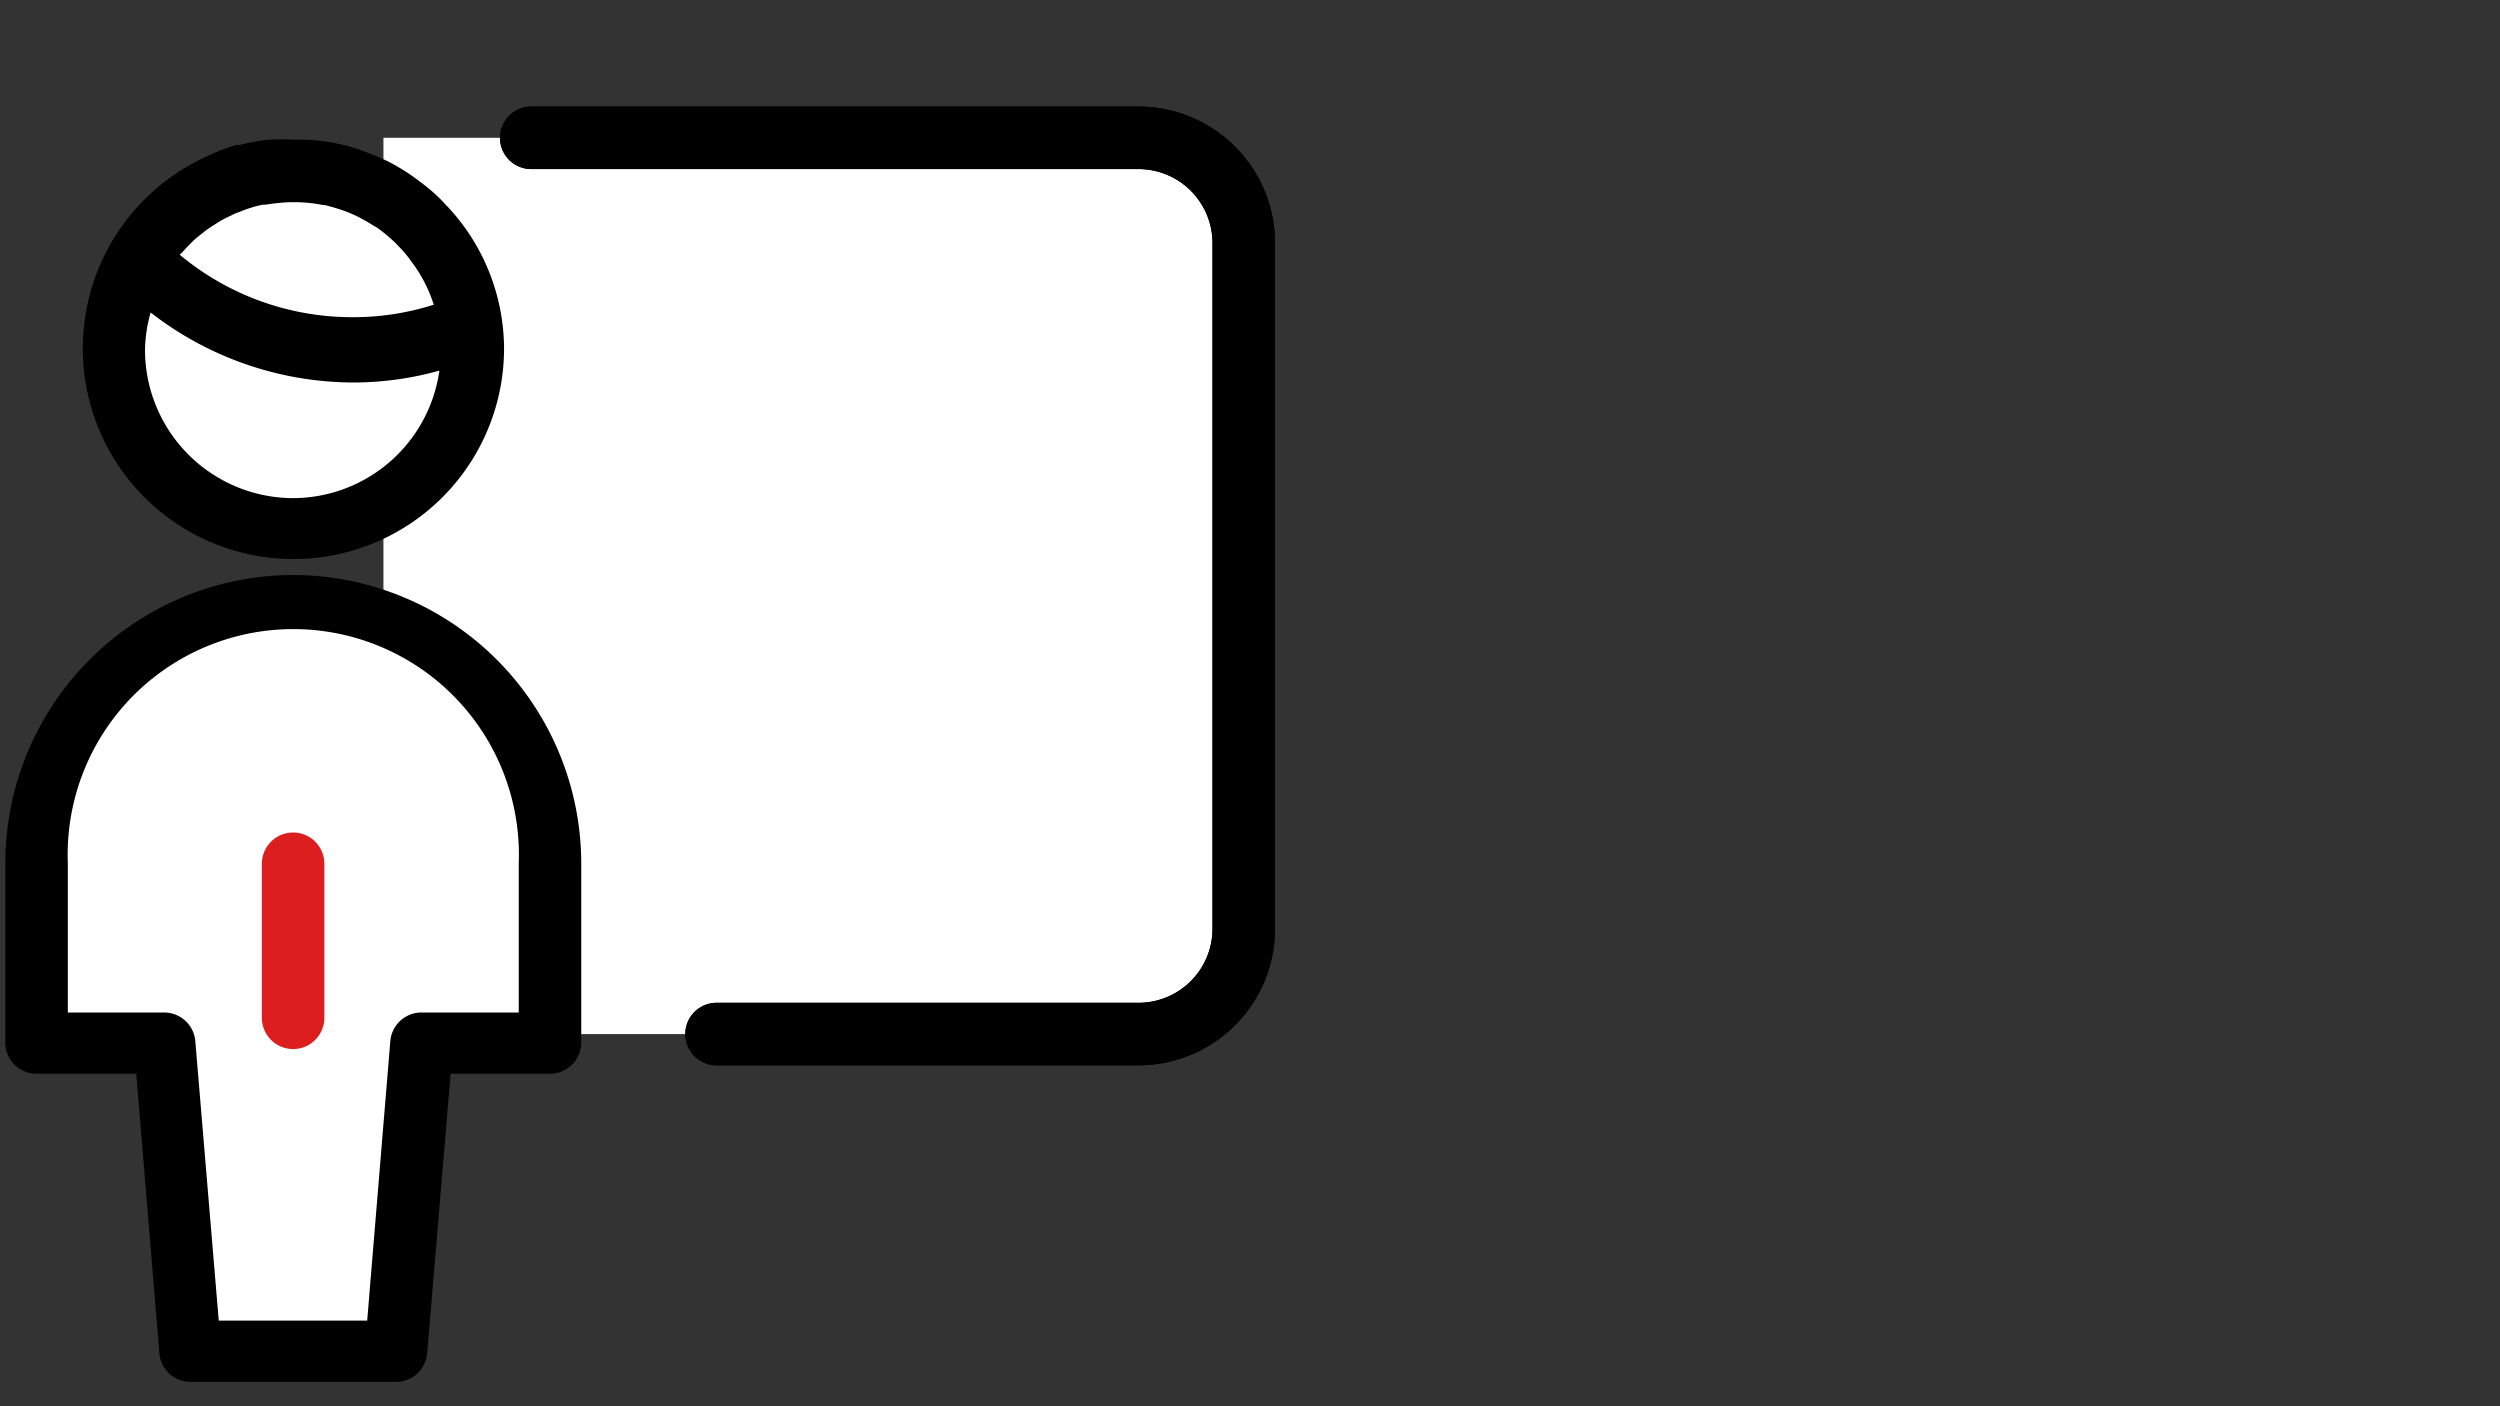
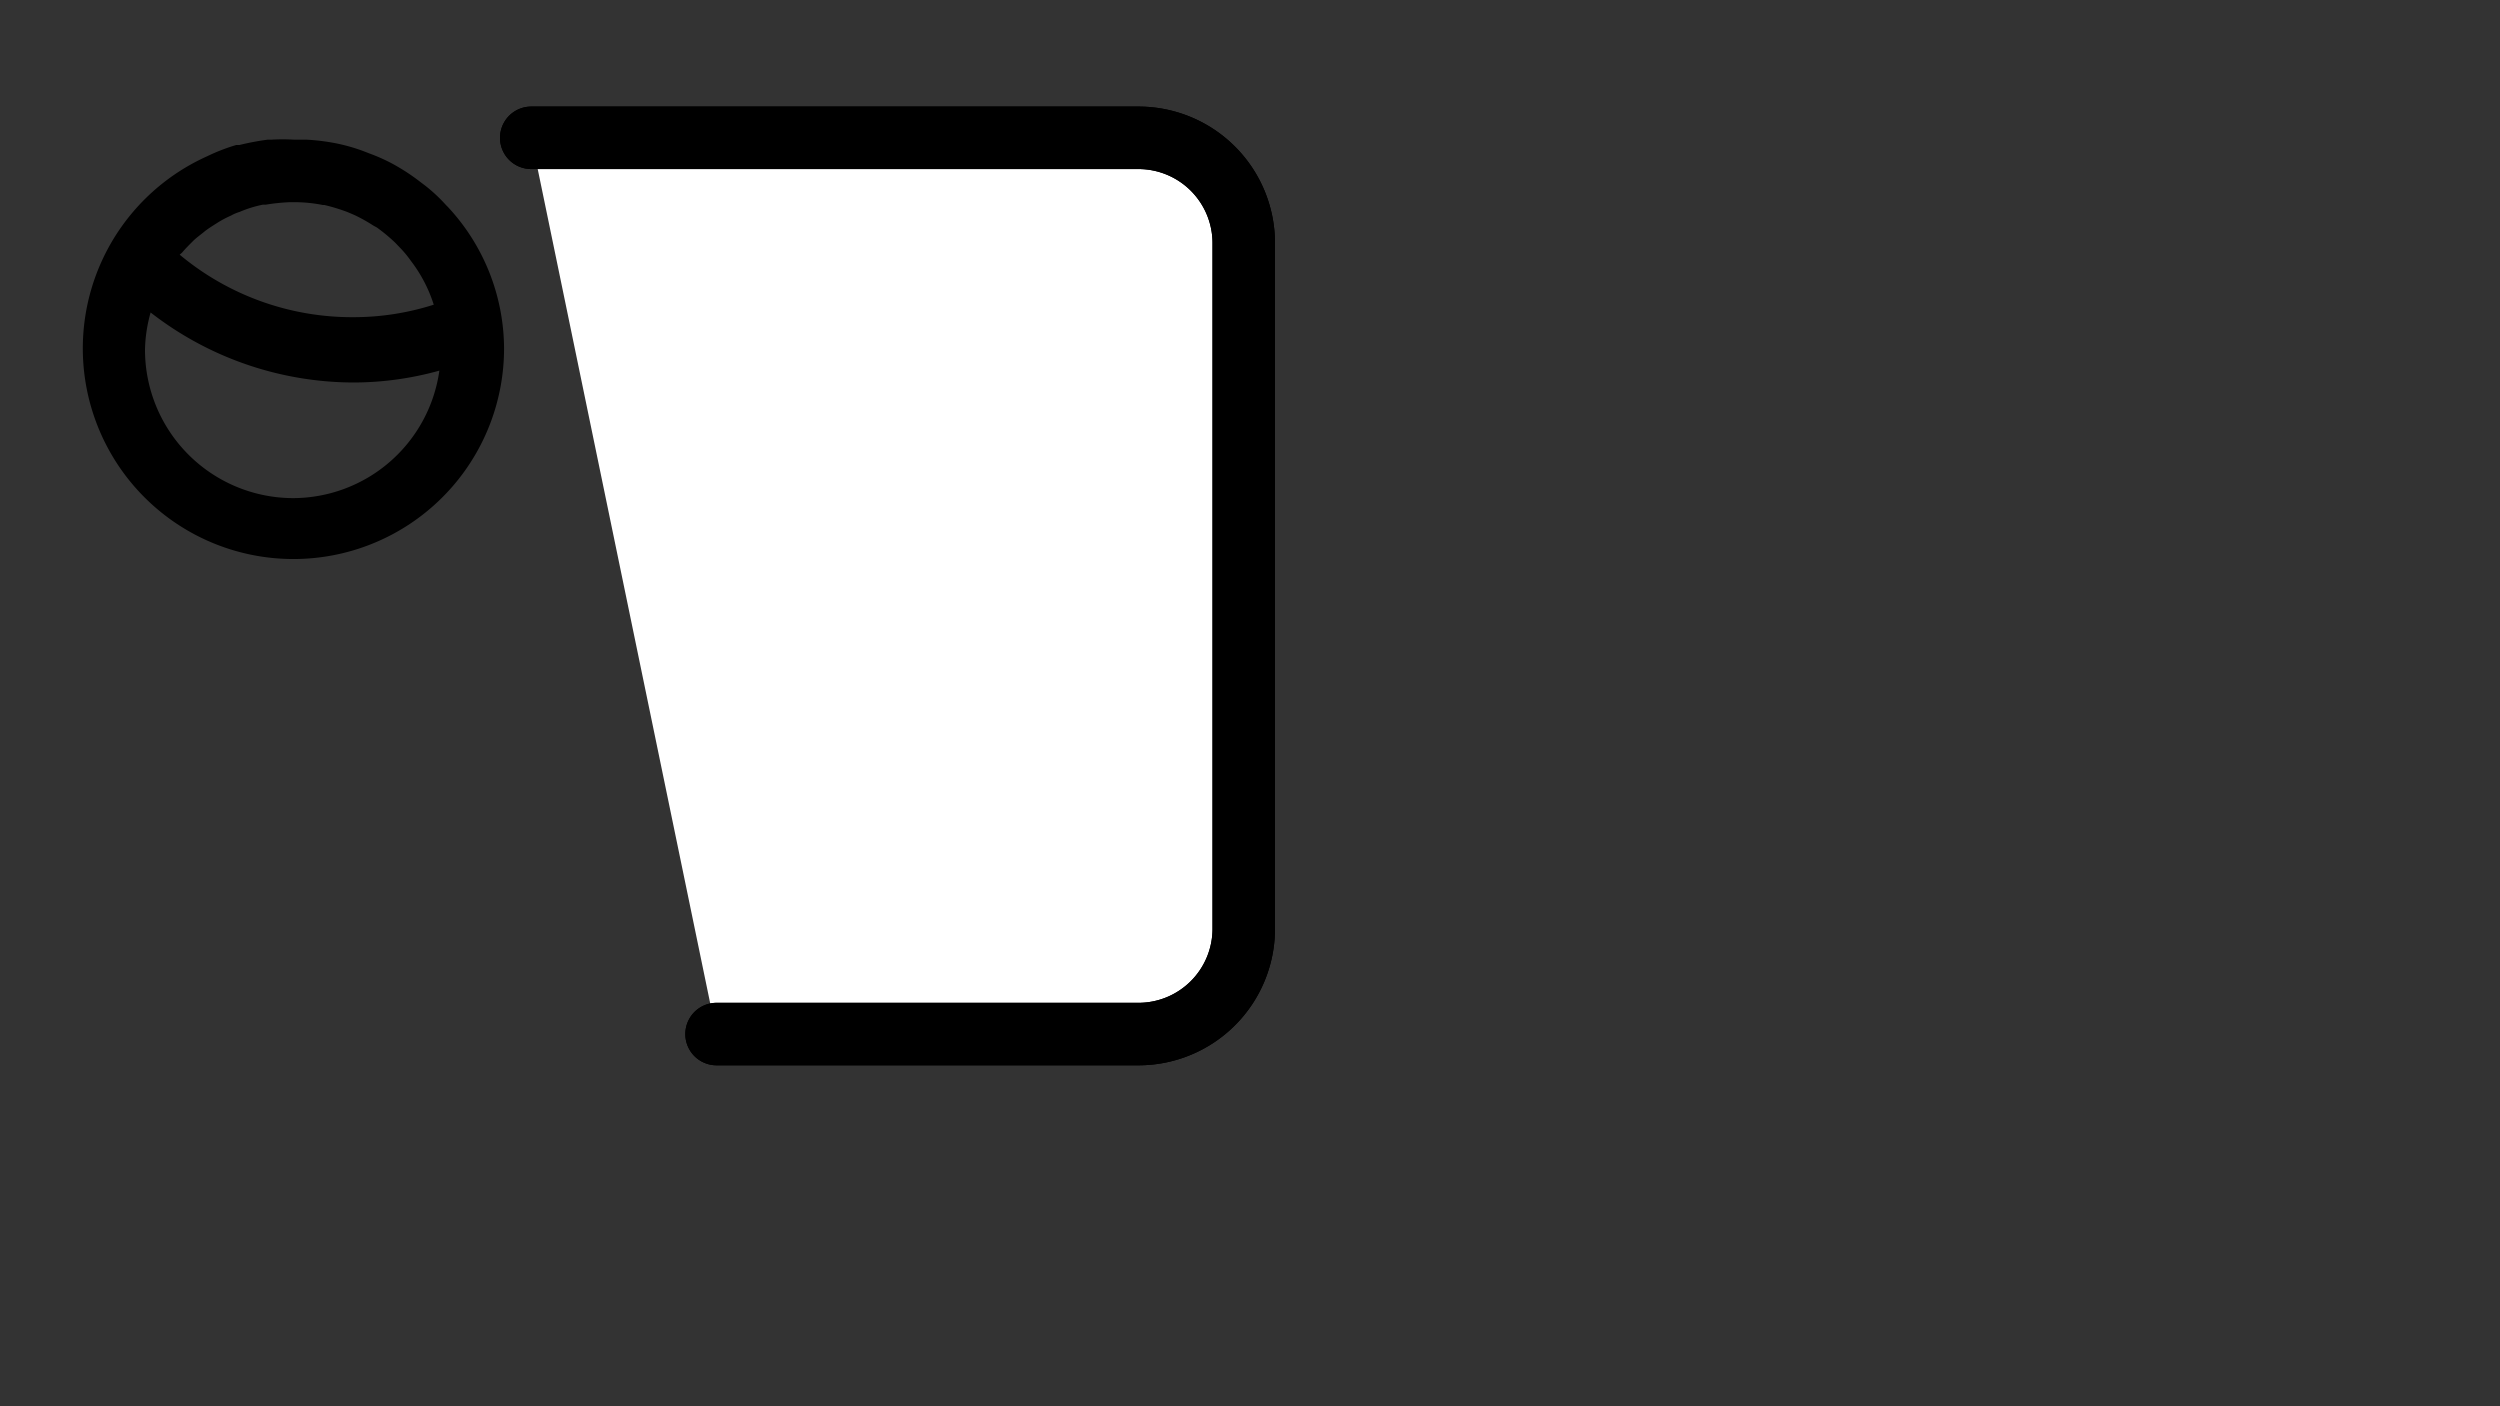
<svg xmlns="http://www.w3.org/2000/svg" id="Laag_2" data-name="Laag 2" viewBox="0 0 80 45">
  <rect x="0" y="0" width="80" height="45" fill="#333333" stroke="none" />
  <defs>
    <style>.cls-1{fill:#fff;}.cls-2{fill:#dc1e1e;}</style>
  </defs>
  <title>SEO ICONS-2</title>
-   <path id="Oval_109" data-name="Oval 109" class="cls-1" d="M9.38,16.94a5.75,5.75,0,1,0-5.74-5.75A5.74,5.74,0,0,0,9.38,16.94Z" />
-   <path id="Shape_321" data-name="Shape 321" class="cls-1" d="M12.27,33.09H36.71a3.24,3.24,0,0,0,3.09-3.37V7.78a3.24,3.24,0,0,0-3.09-3.37H12.27" />
-   <path id="Shape_1265" data-name="Shape 1265" class="cls-1" d="M12.67,43.22l.82-9.86H17.6V27.61a8.22,8.22,0,0,0-16.43,0v5.75H5.28l.82,9.86Z" />
  <path id="Shape_321-2" data-name="Shape 321" class="cls-1" d="M22.93,33.09h13.5a3.37,3.37,0,0,0,3.37-3.37V7.78a3.37,3.37,0,0,0-3.37-3.37H17" />
  <path d="M36.43,34.09H22.93a1,1,0,0,1,0-2h13.5a2.37,2.37,0,0,0,2.37-2.37V7.78a2.37,2.37,0,0,0-2.37-2.37H17a1,1,0,0,1,0-2H36.43A4.37,4.37,0,0,1,40.8,7.78V29.72A4.37,4.37,0,0,1,36.43,34.09Z" />
-   <path class="cls-2" d="M9.38,26.64a1,1,0,0,0-1,1v4.93a1,1,0,0,0,2,0V27.64A1,1,0,0,0,9.38,26.64Z" />
-   <path d="M9.38,18.4A9.23,9.23,0,0,0,.17,27.62v5.74a1,1,0,0,0,1,1H4.36L5.1,43.3a1,1,0,0,0,1,.92h6.57a1,1,0,0,0,1-.92l.75-8.94H17.6a1,1,0,0,0,1-1V27.62A9.24,9.24,0,0,0,9.38,18.4Zm7.22,14H13.49a1,1,0,0,0-1,.92l-.74,8.94H7l-.75-8.94a1,1,0,0,0-1-.92H2.17V27.62a7.22,7.22,0,1,1,14.43,0Z" />
  <path d="M36.43,3.41H17a1,1,0,0,0,0,2H36.43A2.37,2.37,0,0,1,38.8,7.78V29.72a2.37,2.37,0,0,1-2.37,2.37H22.93a1,1,0,0,0,0,2h13.5a4.37,4.37,0,0,0,4.37-4.37V7.78A4.37,4.37,0,0,0,36.43,3.41Z" />
  <path d="M14.33,6.62l-.06-.06a5.23,5.23,0,0,0-.69-.64l-.12-.09a6.45,6.45,0,0,0-.69-.47l-.12-.07a5.69,5.69,0,0,0-.83-.38l-.18-.07a5.7,5.7,0,0,0-.92-.26h0a6.7,6.7,0,0,0-.9-.11h-.4a6.3,6.3,0,0,0-.75,0H8.56a8.43,8.43,0,0,0-.9.17l-.1,0A6.08,6.08,0,0,0,6.63,5h0a6.74,6.74,0,1,0,9.5,6.15A6.68,6.68,0,0,0,14.33,6.62ZM5.82,8.09c.11-.13.23-.25.35-.37s.24-.2.36-.3.27-.19.41-.28a3.21,3.21,0,0,1,.45-.24,1.39,1.39,0,0,1,.28-.12,3.74,3.74,0,0,1,.74-.23l.09,0a6.48,6.48,0,0,1,.77-.08h.21a4.71,4.71,0,0,1,.85.09h.05a5.94,5.94,0,0,1,.75.23l.21.09a5.24,5.24,0,0,1,.61.34l.11.06a5.47,5.47,0,0,1,.59.49l.21.22a3.51,3.51,0,0,1,.29.36,4.56,4.56,0,0,1,.73,1.4l0,0a8.44,8.44,0,0,1-2.59.4h0a8.61,8.61,0,0,1-5.54-2Zm3.56,7.85a4.75,4.75,0,0,1-4.74-4.75A4.65,4.65,0,0,1,4.82,10a10.61,10.61,0,0,0,6.48,2.24h0a10.27,10.27,0,0,0,2.76-.38A4.74,4.74,0,0,1,9.38,15.94Z" />
</svg>